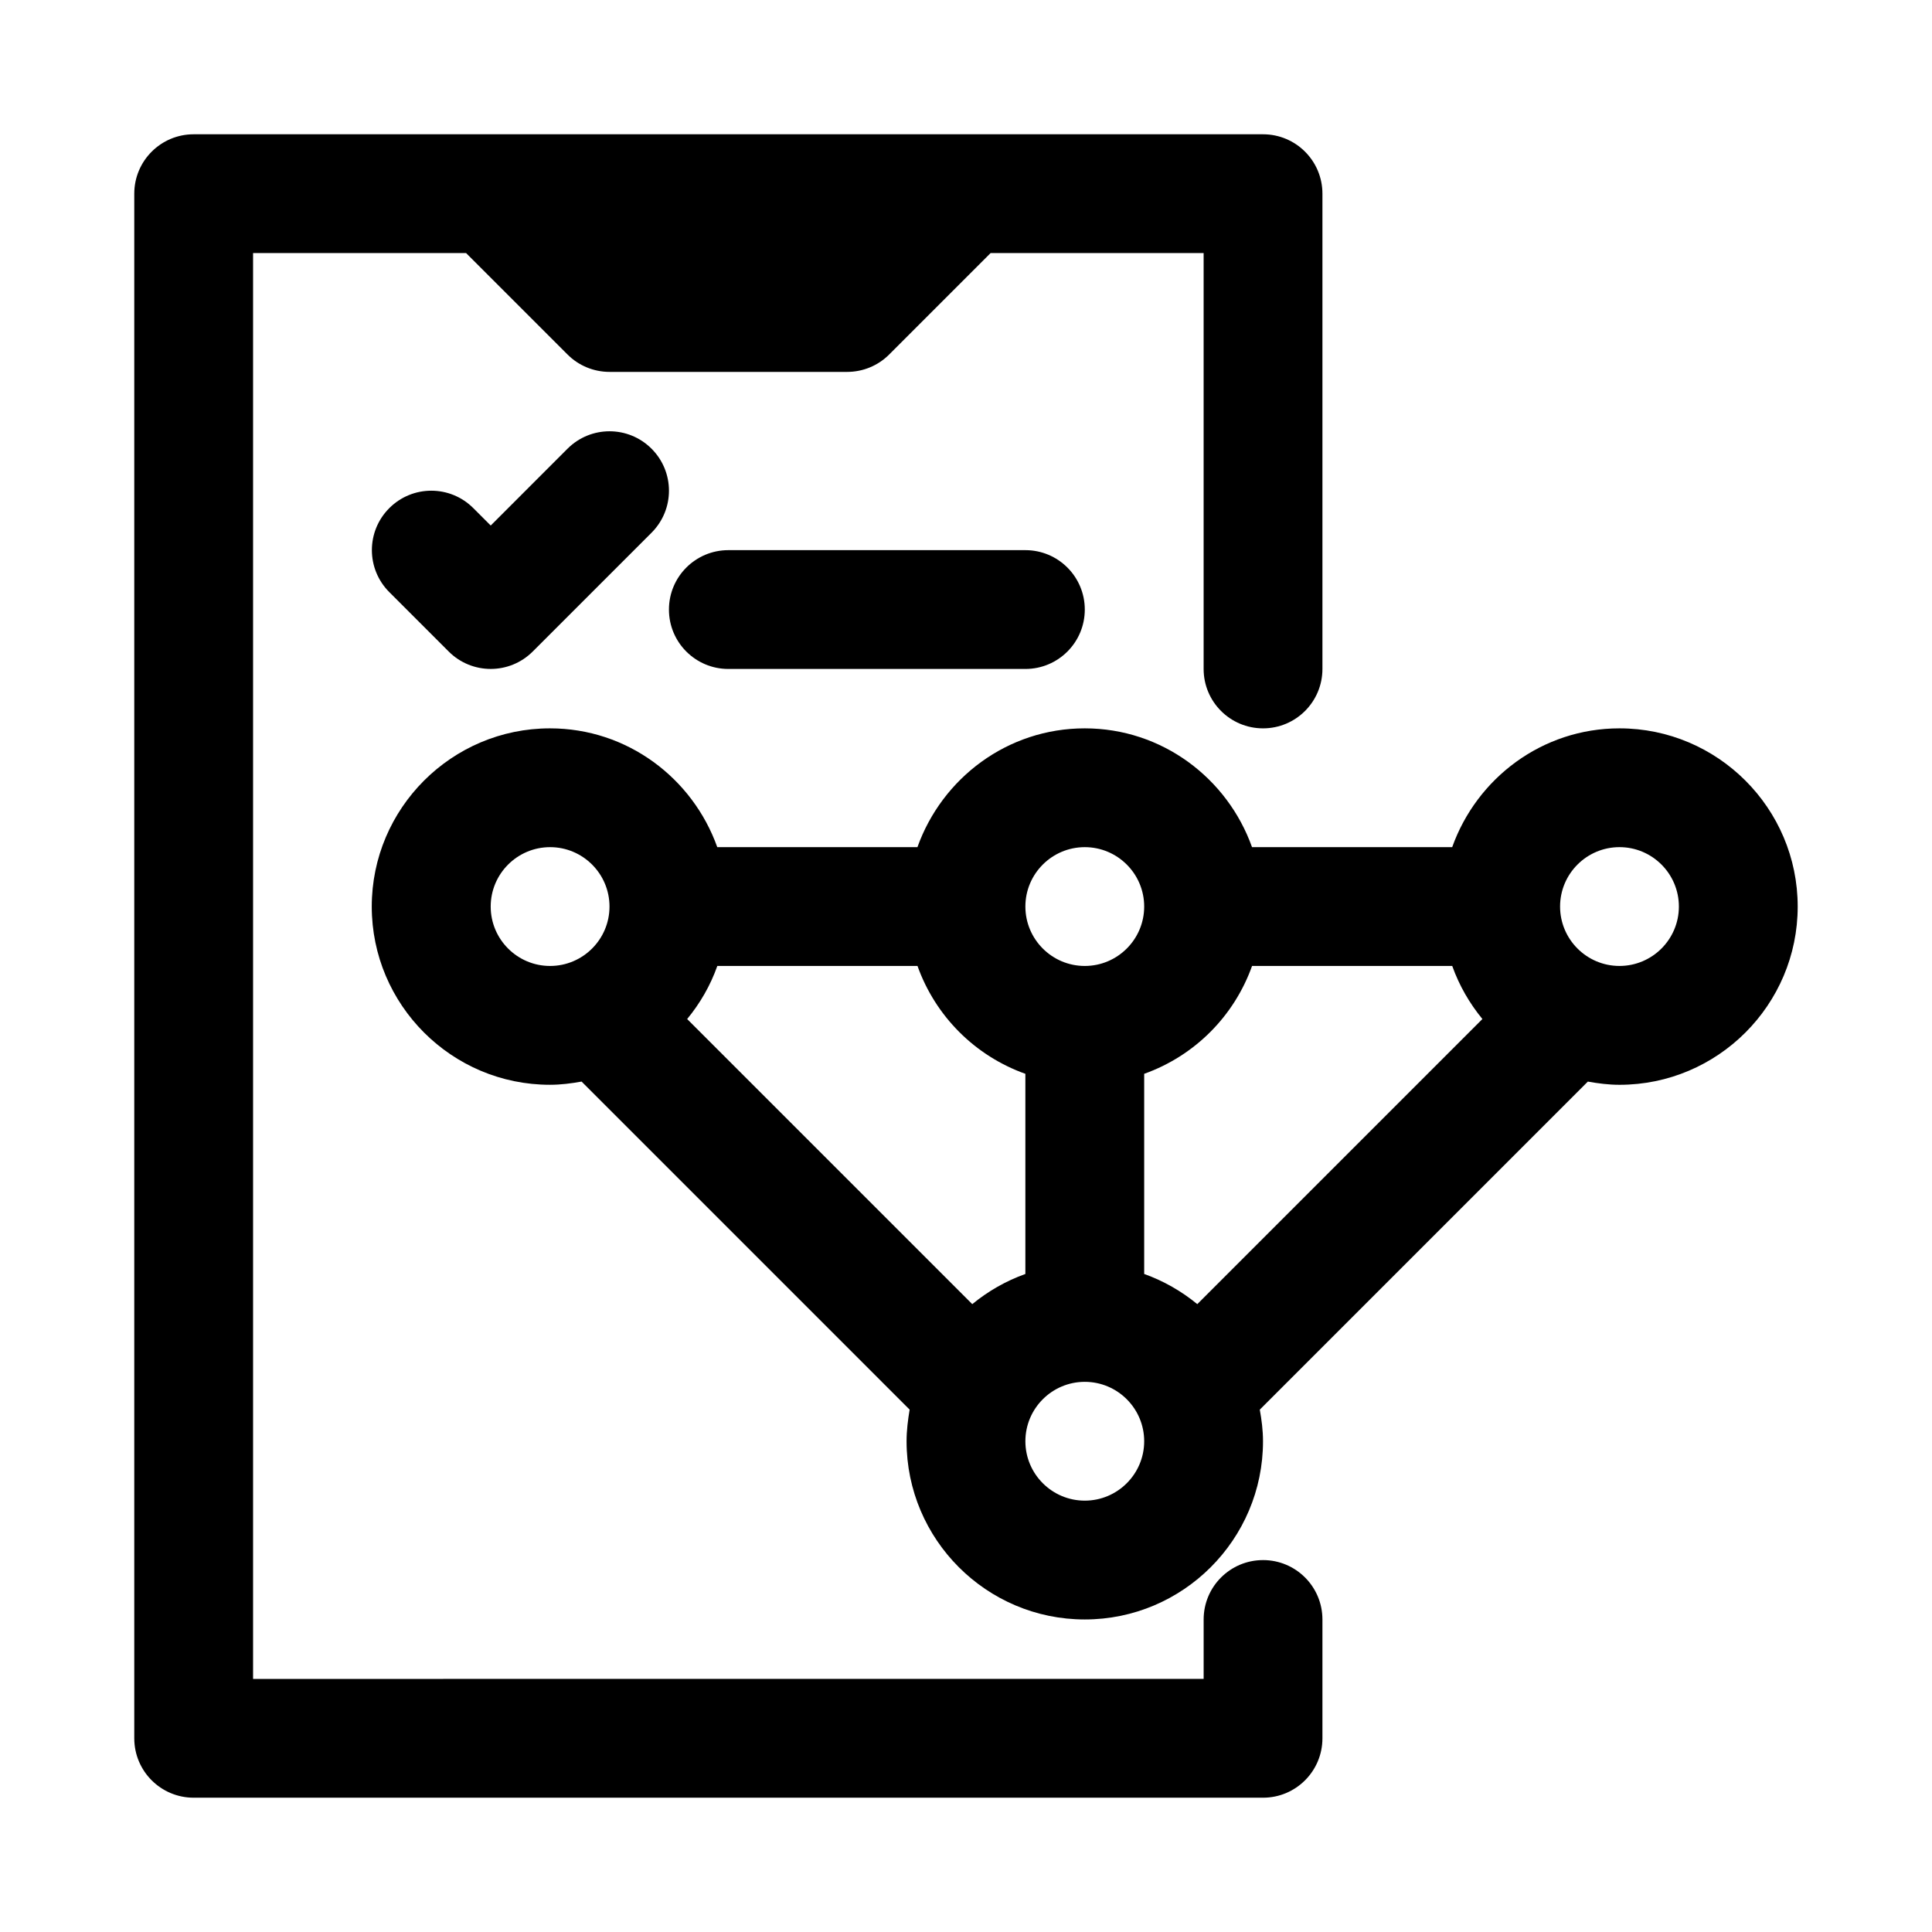
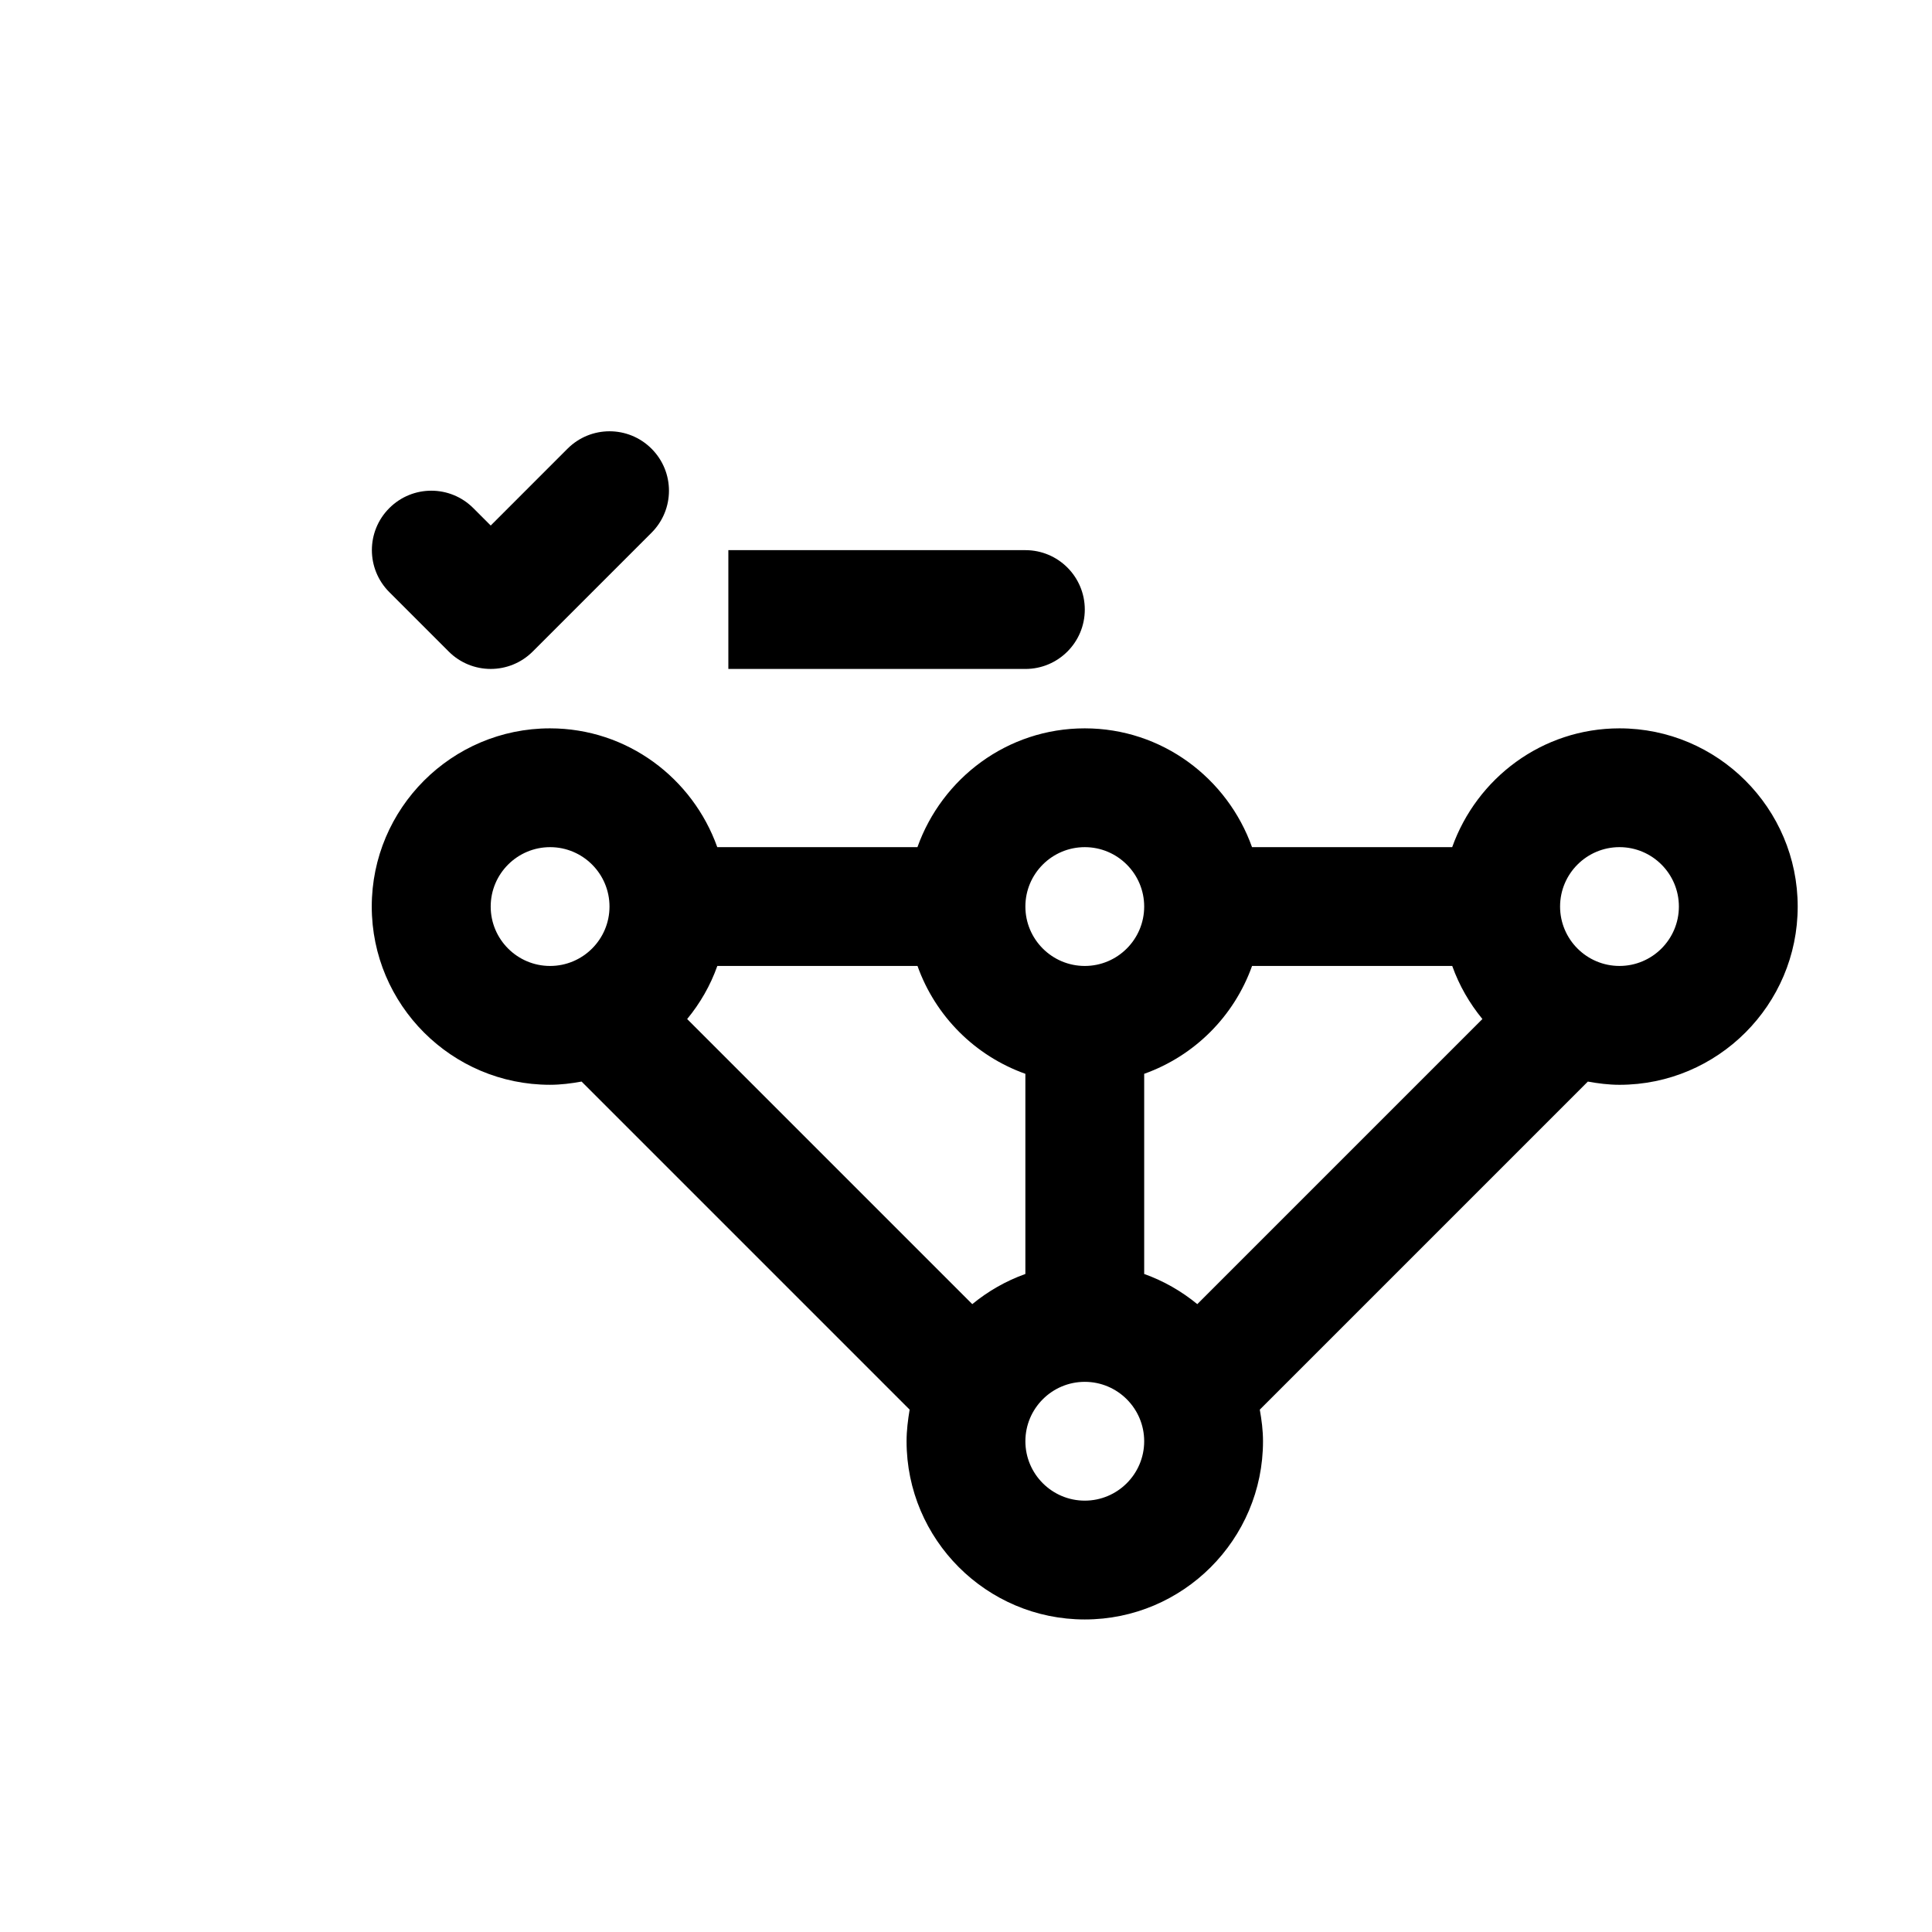
<svg xmlns="http://www.w3.org/2000/svg" fill="#000000" width="800px" height="800px" version="1.1" viewBox="144 144 512 512">
  <g>
-     <path d="m478.72 557.44c-8.691 0-15.742 7.039-15.742 15.742v15.742l-251.91 0.004v-377.86h56.457l26.875 26.875c2.945 2.961 6.961 4.613 11.133 4.613h62.977c4.172 0 8.188-1.652 11.133-4.613l26.871-26.875h56.461v110.21c0 8.707 7.055 15.742 15.742 15.742 8.691 0 15.742-7.039 15.742-15.742v-125.95c0-8.707-7.055-15.742-15.742-15.742h-283.39c-8.688 0-15.742 7.039-15.742 15.742v409.34c0 8.707 7.055 15.742 15.742 15.742h283.39c8.691 0 15.742-7.039 15.742-15.742v-31.488c0-8.703-7.051-15.742-15.742-15.742z" />
    <path d="m573.18 337.02c-20.5 0-37.816 13.211-44.336 31.488h-53.043c-6.519-18.277-23.836-31.488-44.336-31.488s-37.816 13.211-44.336 31.488h-53.043c-6.519-18.277-23.836-31.488-44.336-31.488-26.039 0-47.23 21.191-47.23 47.23 0 26.039 21.191 47.23 47.23 47.23 2.867 0 5.652-0.363 8.375-0.852l86.938 86.938c-0.449 2.727-0.812 5.516-0.812 8.379 0 26.039 21.191 47.23 47.23 47.23s47.23-21.191 47.23-47.23c0-2.867-0.363-5.652-0.852-8.375l86.938-86.938c2.731 0.488 5.516 0.852 8.383 0.852 26.039 0 47.23-21.191 47.23-47.23 0-26.043-21.191-47.234-47.23-47.234zm-171.52 152.59-75.555-75.555c3.434-4.172 6.156-8.879 7.996-14.074h53.043c4.754 13.336 15.258 23.836 28.59 28.59v53.043c-5.18 1.855-9.887 4.562-14.074 7.996zm45.562-7.996v-53.043c13.336-4.754 23.836-15.258 28.59-28.59h53.043c1.844 5.18 4.566 9.887 7.996 14.074l-75.555 75.555c-4.188-3.434-8.895-6.141-14.074-7.996zm-15.742-113.11c8.676 0 15.742 7.055 15.742 15.742 0 8.691-7.07 15.742-15.742 15.742-8.676 0-15.742-7.055-15.742-15.742-0.004-8.691 7.066-15.742 15.742-15.742zm-157.44 15.742c0-8.691 7.07-15.742 15.742-15.742 8.676 0 15.742 7.055 15.742 15.742 0 8.691-7.07 15.742-15.742 15.742-8.676 0.004-15.742-7.051-15.742-15.742zm157.44 157.44c-8.676 0-15.742-7.055-15.742-15.742 0-8.691 7.07-15.742 15.742-15.742 8.676 0 15.742 7.055 15.742 15.742s-7.07 15.742-15.742 15.742zm141.7-141.7c-8.676 0-15.742-7.055-15.742-15.742 0-8.691 7.07-15.742 15.742-15.742 8.676 0 15.742 7.055 15.742 15.742s-7.066 15.742-15.742 15.742z" />
    <path d="m294.4 262.91-20.355 20.359-4.613-4.613c-6.156-6.156-16.105-6.156-22.262 0s-6.156 16.105 0 22.262l15.742 15.742c3.07 3.07 7.102 4.613 11.133 4.613s8.062-1.543 11.133-4.613l31.488-31.488c6.156-6.156 6.156-16.105 0-22.262-6.16-6.156-16.109-6.156-22.266 0z" />
-     <path d="m337.02 321.28h78.719c8.691 0 15.742-7.039 15.742-15.742 0-8.707-7.055-15.742-15.742-15.742h-78.719c-8.691 0-15.742 7.039-15.742 15.742-0.004 8.707 7.051 15.742 15.742 15.742z" />
+     <path d="m337.02 321.28h78.719c8.691 0 15.742-7.039 15.742-15.742 0-8.707-7.055-15.742-15.742-15.742h-78.719z" />
  </g>
</svg>